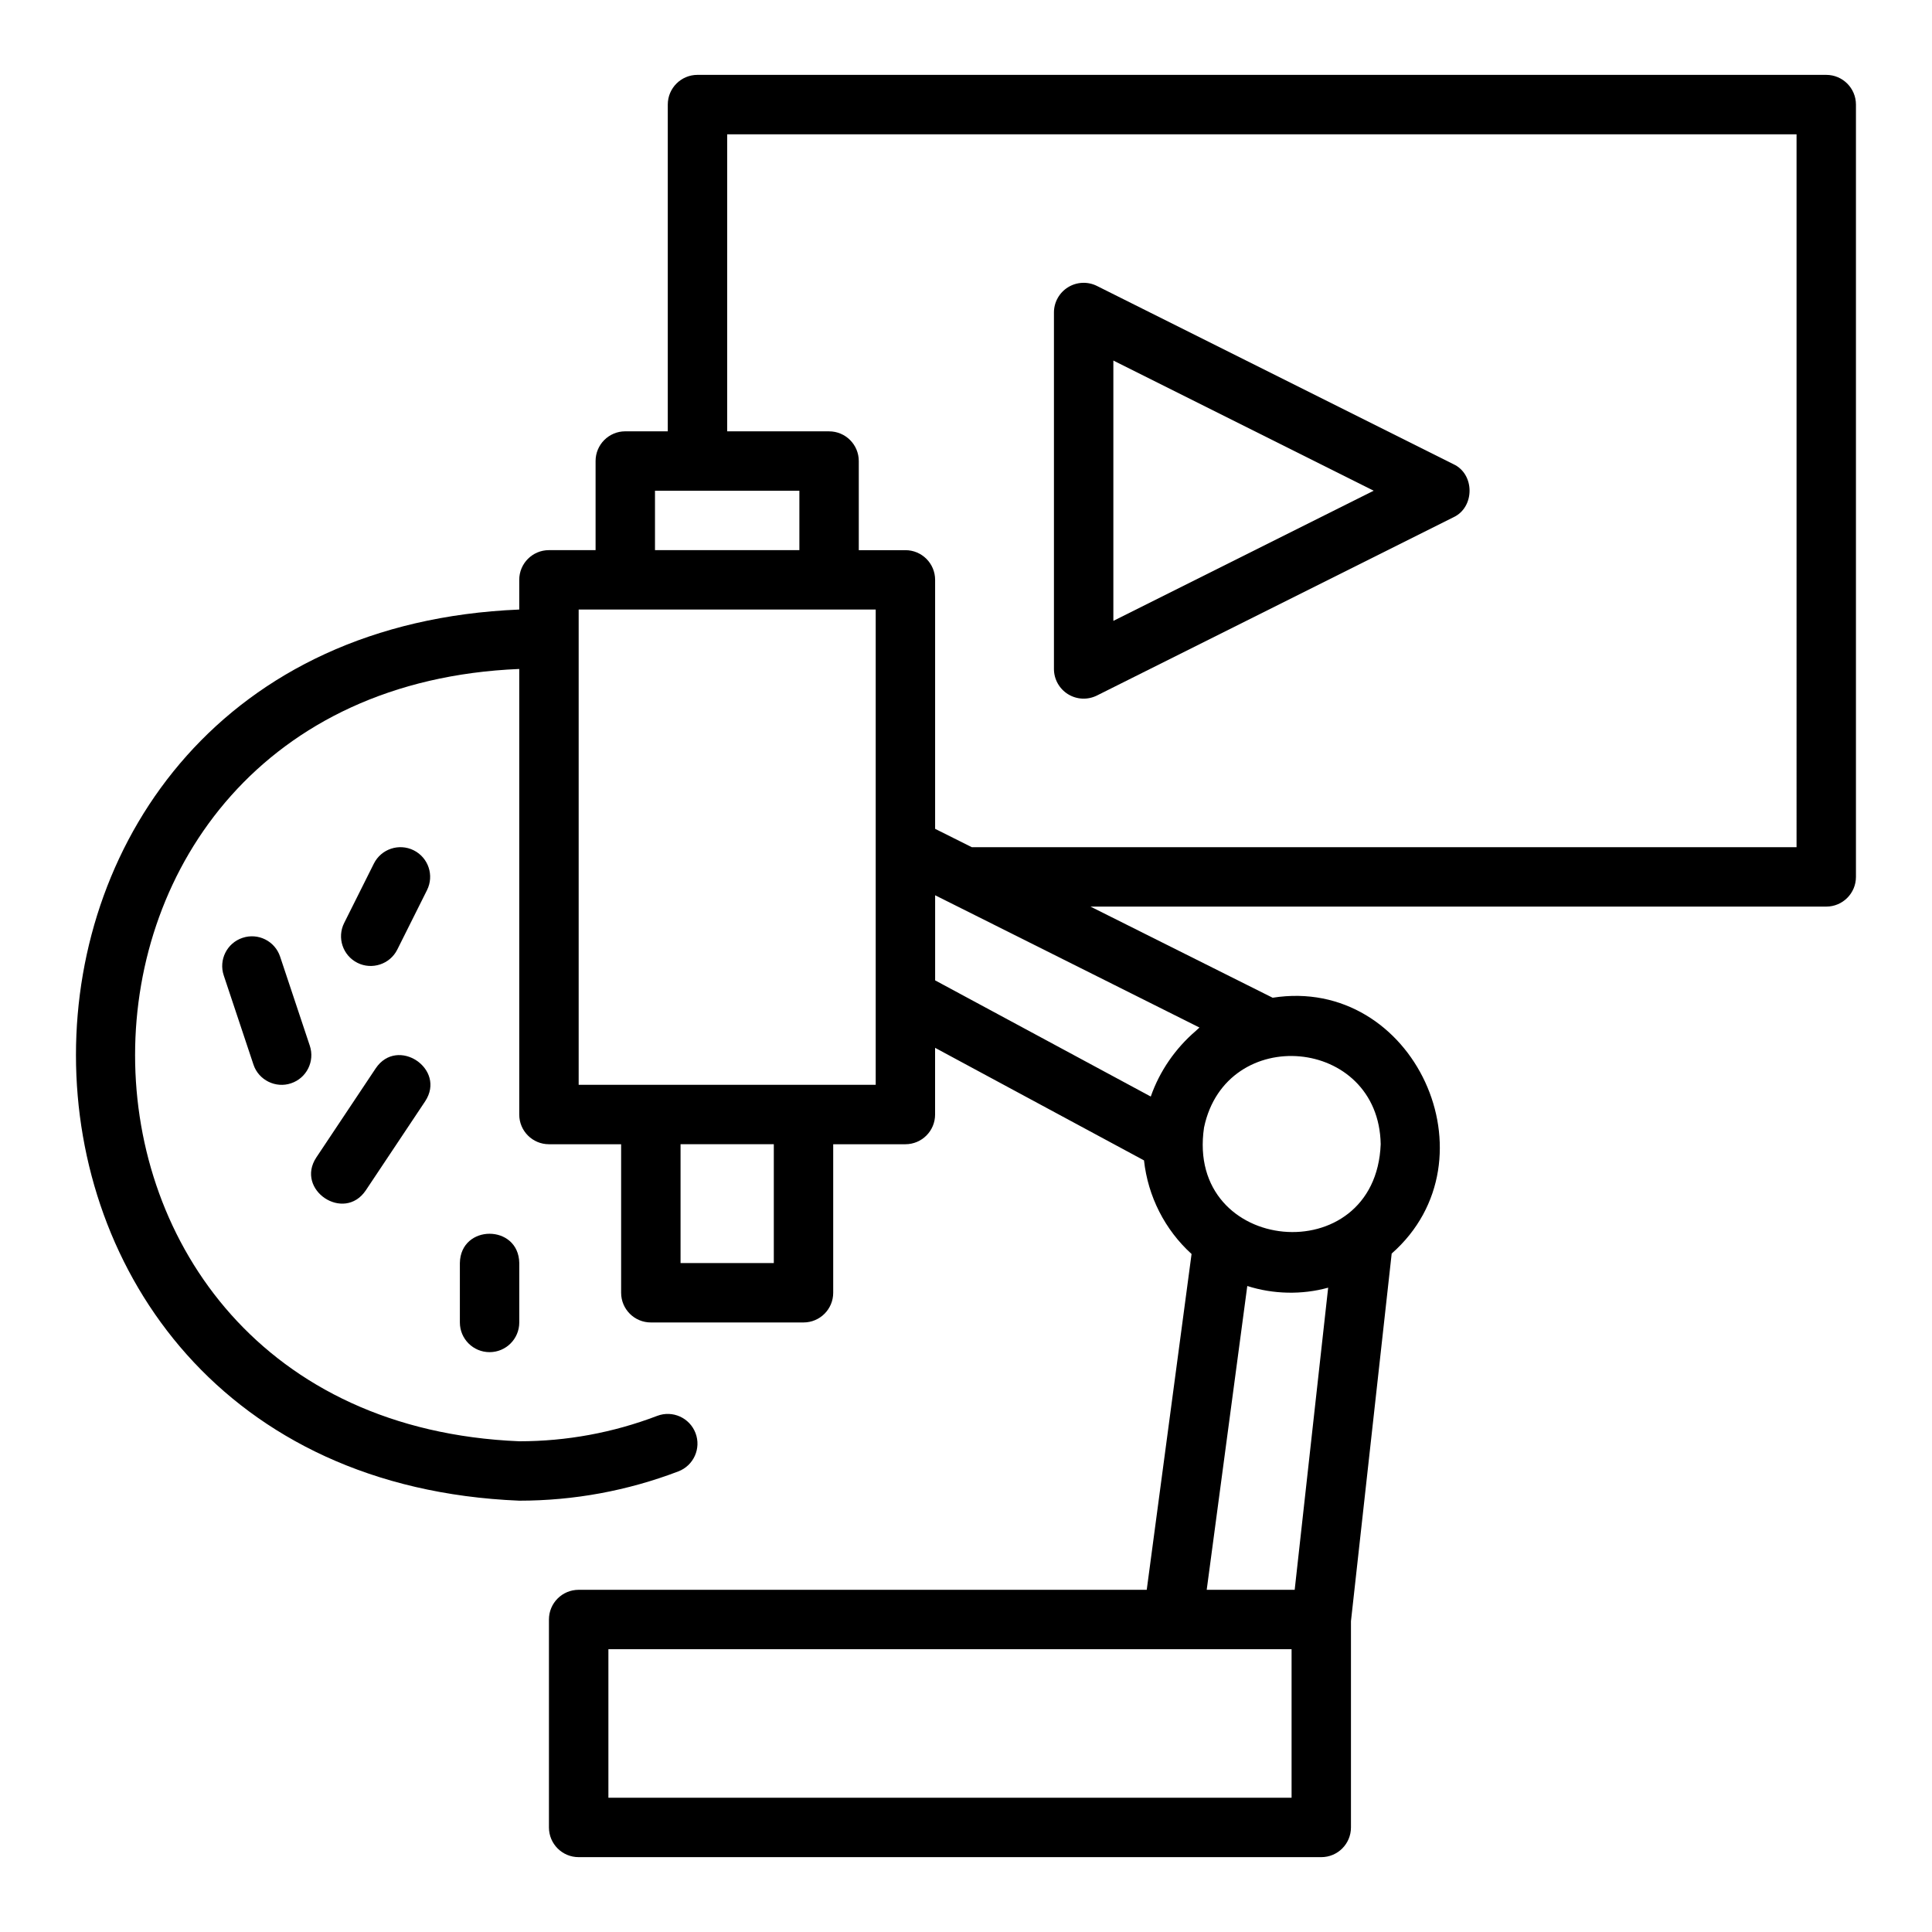
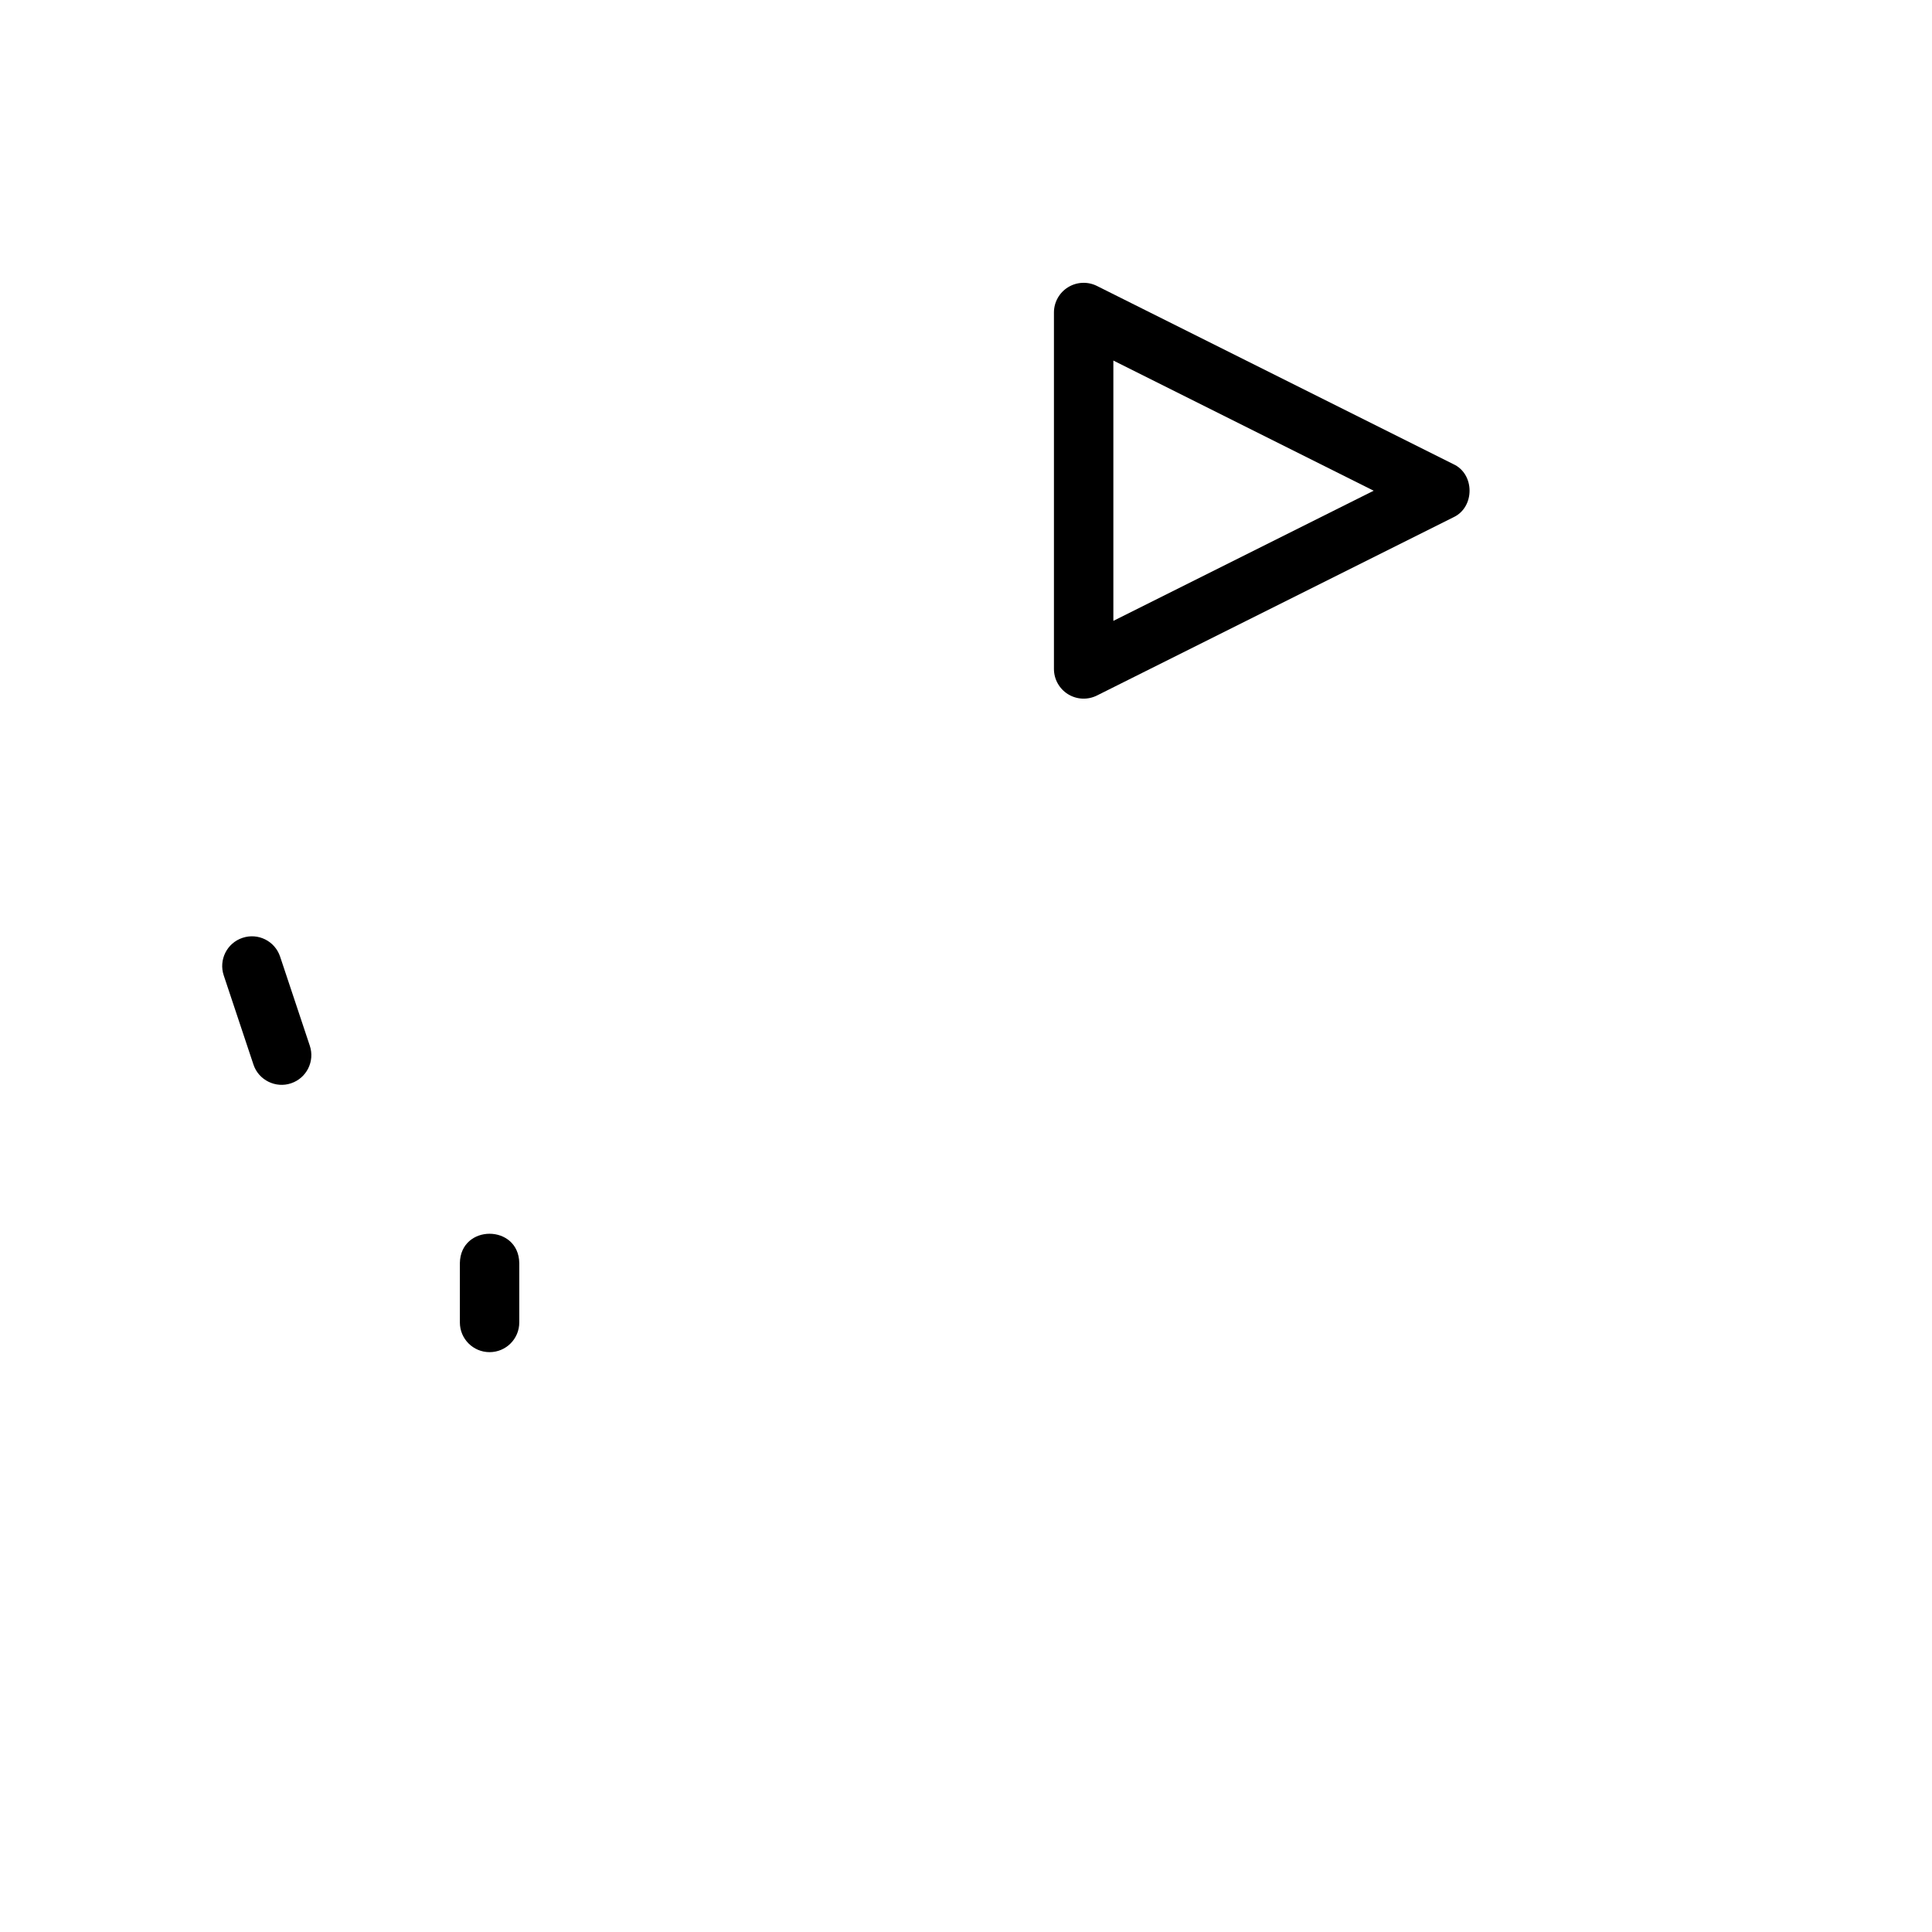
<svg xmlns="http://www.w3.org/2000/svg" fill="#000000" width="800px" height="800px" version="1.1" viewBox="144 144 512 512">
  <g>
-     <path d="m253.64 369.34c-3.898-1.938-8.617-0.359-10.562 3.519l-7.871 15.742c-1.945 3.891-0.367 8.617 3.519 10.562 3.809 1.918 8.609 0.406 10.562-3.519l7.871-15.742c1.949-3.891 0.371-8.617-3.519-10.562z" />
-     <path d="m243.57 427.12-15.742 23.617c-5.656 8.566 7.312 17.289 13.102 8.734l15.742-23.617c5.668-8.586-7.352-17.285-13.102-8.734z" />
    <path d="m265.87 478.72v15.742c0 4.352 3.523 7.871 7.871 7.871 4.348 0 7.871-3.519 7.871-7.871v-15.742c-0.172-10.344-15.57-10.352-15.742 0z" />
    <path d="m208.27 392.54c-4.125 1.367-6.356 5.828-4.977 9.957l7.871 23.617c1.367 4.16 5.945 6.348 9.961 4.973 4.125-1.367 6.356-5.828 4.977-9.957l-7.871-23.617c-1.375-4.121-5.824-6.359-9.961-4.973z" />
-     <path d="m627.98 163.84h-299.14c-4.348 0-7.871 3.519-7.871 7.871v86.594h-11.262c-4.348 0-7.871 3.519-7.871 7.871v23.617h-12.359c-4.348 0-7.871 3.519-7.871 7.871v7.871c-156.67 6.496-156.59 229.71 0 236.16 14.453 0 28.637-2.606 42.156-7.758 4.066-1.547 6.106-6.098 4.559-10.156-1.551-4.066-6.094-6.106-10.156-4.559-11.727 4.473-24.027 6.731-36.559 6.731-135.76-5.617-135.72-199.07 0-204.67v118.08c0 4.352 3.523 7.871 7.871 7.871h19.129v39.359c0 4.352 3.523 7.871 7.871 7.871h40.461c4.348 0 7.871-3.519 7.871-7.871v-39.359h19.129c4.348 0 7.871-3.519 7.871-7.871v-17.68l55.363 29.832c1.047 9.555 5.539 18.391 12.605 24.805l-11.879 88.996h-150.55c-4.348 0-7.871 3.519-7.871 7.871v55.105c0 4.352 3.523 7.871 7.871 7.871h196.8c4.348 0 7.871-3.519 7.871-7.871v-54.652l10.793-97.434c28.293-24.906 5.883-73.703-31.543-67.797l-48.273-24.152h194.98c4.348 0 7.871-3.519 7.871-7.871v-204.67c0-4.352-3.527-7.875-7.871-7.875zm-310.4 110.21h38.262v15.742h-38.262zm31.488 204.67h-24.715v-31.488h24.715zm27.004-47.23h-78.719v-125.95h78.719v125.95zm110.21 188.93h-181.05v-39.359h181.05zm0.824-55.102h-23.316l10.754-80.516c6.836 2.188 14.484 2.375 21.434 0.445zm-24.023-122.51c5.785-27.645 46.328-24.102 46.816 4.43-1.32 33.918-51.828 29.312-46.816-4.43zm-1.207-26.496c-0.352 0.273-0.645 0.609-0.984 0.895-5.406 4.637-9.574 10.652-11.926 17.391l-57.145-30.789v-22.555zm158.23-47.793h-218.56l-9.73-4.867v-65.98c0-4.352-3.523-7.871-7.871-7.871h-12.359v-23.617c0-4.352-3.523-7.871-7.871-7.871h-27.004l0.004-78.723h283.39z" />
    <path d="m427.04 327.97c2.324 1.441 5.223 1.562 7.66 0.348l94.465-47.23c5.699-2.633 5.727-11.449 0-14.082l-94.465-47.23c-2.441-1.215-5.336-1.09-7.66 0.348-2.316 1.43-3.734 3.961-3.734 6.688v94.465c0 2.731 1.418 5.258 3.734 6.695zm12.012-88.422 68.992 34.496-68.992 34.492z" />
  </g>
</svg>